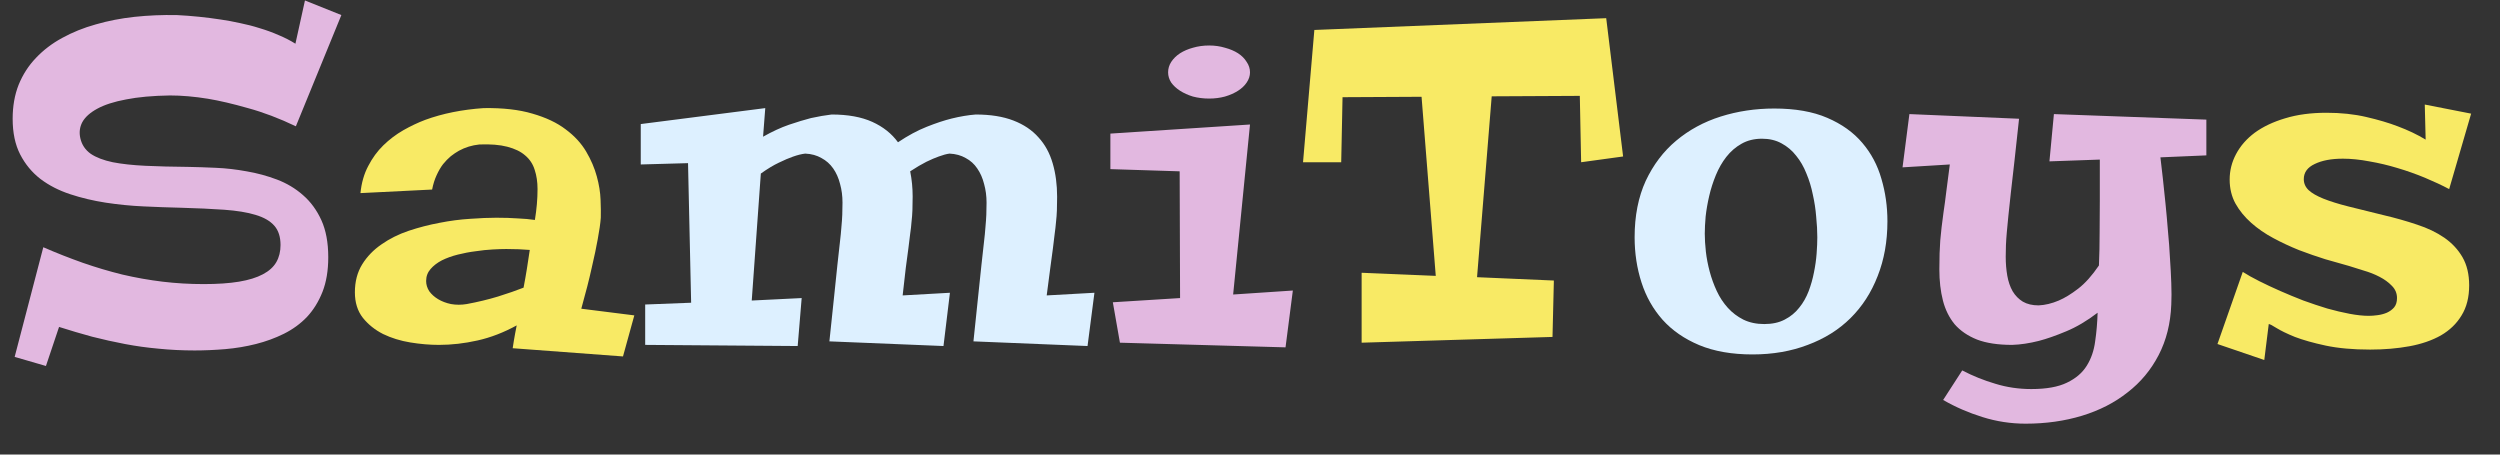
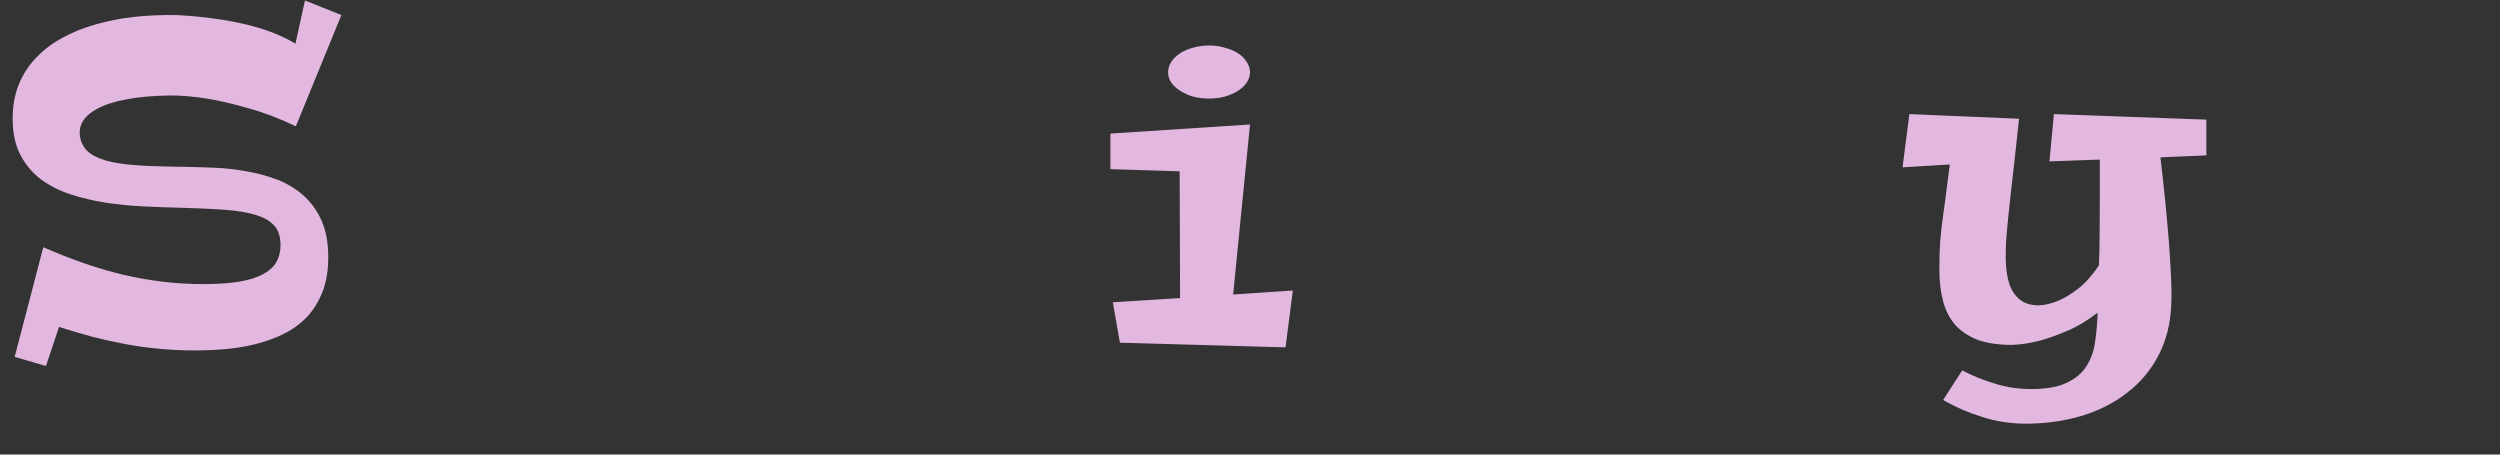
<svg xmlns="http://www.w3.org/2000/svg" width="66" height="12" viewBox="0 0 66 12" fill="none">
  <rect x="0" y="0" width="66" height="12" fill="#333333" stroke="none" />
  <path d="M9.012 0.398L7.811 3.334C7.369 3.123 6.947 2.963 6.545 2.854C6.146 2.74 5.795 2.658 5.49 2.607C5.131 2.549 4.797 2.52 4.488 2.52C4.031 2.527 3.645 2.562 3.328 2.625C3.012 2.684 2.758 2.766 2.566 2.871C2.379 2.973 2.248 3.09 2.174 3.223C2.104 3.355 2.086 3.498 2.121 3.65C2.16 3.822 2.252 3.959 2.396 4.061C2.541 4.158 2.734 4.232 2.977 4.283C3.219 4.33 3.506 4.361 3.838 4.377C4.174 4.393 4.551 4.402 4.969 4.406C5.188 4.41 5.43 4.418 5.695 4.43C5.965 4.441 6.236 4.473 6.51 4.523C6.787 4.57 7.055 4.643 7.312 4.74C7.57 4.838 7.799 4.975 7.998 5.15C8.201 5.326 8.363 5.547 8.484 5.812C8.605 6.078 8.666 6.404 8.666 6.791C8.666 7.143 8.615 7.447 8.514 7.705C8.412 7.963 8.275 8.184 8.104 8.367C7.932 8.547 7.729 8.695 7.494 8.812C7.264 8.926 7.018 9.016 6.756 9.082C6.494 9.148 6.225 9.193 5.947 9.217C5.67 9.24 5.4 9.252 5.139 9.252C4.807 9.252 4.488 9.236 4.184 9.205C3.883 9.178 3.588 9.137 3.299 9.082C3.01 9.027 2.721 8.963 2.432 8.889C2.146 8.811 1.855 8.725 1.559 8.631L1.213 9.662L0.387 9.422L1.143 6.527C1.494 6.68 1.842 6.816 2.186 6.938C2.533 7.059 2.881 7.162 3.229 7.248C3.58 7.33 3.934 7.393 4.289 7.436C4.645 7.479 5.008 7.5 5.379 7.5C5.742 7.5 6.053 7.479 6.311 7.436C6.568 7.393 6.777 7.328 6.938 7.242C7.102 7.156 7.221 7.049 7.295 6.92C7.369 6.791 7.406 6.641 7.406 6.469C7.406 6.254 7.352 6.084 7.242 5.959C7.133 5.834 6.967 5.738 6.744 5.672C6.525 5.605 6.25 5.561 5.918 5.537C5.59 5.514 5.205 5.496 4.764 5.484C4.455 5.477 4.131 5.465 3.791 5.449C3.451 5.434 3.117 5.4 2.789 5.35C2.461 5.299 2.148 5.225 1.852 5.127C1.555 5.029 1.293 4.895 1.066 4.723C0.844 4.551 0.666 4.336 0.533 4.078C0.4 3.82 0.334 3.506 0.334 3.135C0.334 2.803 0.387 2.504 0.492 2.238C0.602 1.969 0.754 1.732 0.949 1.529C1.145 1.322 1.375 1.146 1.641 1.002C1.91 0.854 2.205 0.734 2.525 0.645C2.85 0.551 3.191 0.484 3.551 0.445C3.914 0.406 4.287 0.391 4.67 0.398C5.061 0.418 5.447 0.457 5.83 0.516C5.99 0.539 6.158 0.57 6.334 0.609C6.51 0.645 6.684 0.689 6.855 0.744C7.027 0.795 7.193 0.855 7.354 0.926C7.514 0.992 7.662 1.068 7.799 1.154L8.051 0.012L9.012 0.398ZM34.131 7.67L33.938 9.17L29.566 9.047L29.379 7.98L31.154 7.869L31.143 4.523L29.314 4.465V3.527L33 3.287L32.555 7.775L34.131 7.67ZM33 1.91C33 2.004 32.971 2.094 32.912 2.18C32.857 2.262 32.781 2.334 32.684 2.396C32.586 2.459 32.471 2.51 32.338 2.549C32.209 2.584 32.07 2.602 31.922 2.602C31.77 2.602 31.627 2.584 31.494 2.549C31.365 2.51 31.252 2.459 31.154 2.396C31.057 2.334 30.979 2.262 30.92 2.18C30.865 2.094 30.838 2.004 30.838 1.91C30.838 1.812 30.865 1.721 30.92 1.635C30.979 1.545 31.057 1.469 31.154 1.406C31.252 1.344 31.365 1.295 31.494 1.26C31.627 1.221 31.77 1.201 31.922 1.201C32.07 1.201 32.209 1.221 32.338 1.26C32.471 1.295 32.586 1.344 32.684 1.406C32.781 1.469 32.857 1.545 32.912 1.635C32.971 1.721 33 1.812 33 1.91ZM58.248 4.102L57.035 4.154C57.055 4.318 57.076 4.506 57.1 4.717C57.123 4.928 57.147 5.15 57.17 5.385C57.193 5.615 57.215 5.854 57.234 6.1C57.258 6.342 57.275 6.58 57.287 6.814C57.303 7.045 57.315 7.266 57.322 7.477C57.33 7.688 57.33 7.875 57.322 8.039C57.303 8.539 57.191 8.984 56.988 9.375C56.785 9.766 56.512 10.094 56.168 10.359C55.828 10.629 55.428 10.834 54.967 10.975C54.506 11.115 54.01 11.185 53.478 11.185C53.088 11.185 52.707 11.127 52.336 11.01C51.969 10.896 51.623 10.746 51.299 10.559L51.803 9.779C52.08 9.924 52.371 10.041 52.676 10.131C52.98 10.225 53.297 10.271 53.625 10.271C54.023 10.271 54.338 10.215 54.568 10.102C54.799 9.992 54.973 9.844 55.09 9.656C55.207 9.469 55.281 9.254 55.312 9.012C55.348 8.77 55.369 8.518 55.377 8.256C55.096 8.471 54.818 8.635 54.545 8.748C54.275 8.861 54.035 8.945 53.824 9C53.578 9.062 53.344 9.098 53.121 9.105C52.75 9.105 52.441 9.059 52.195 8.965C51.949 8.867 51.752 8.732 51.603 8.561C51.459 8.385 51.355 8.176 51.293 7.934C51.23 7.688 51.199 7.414 51.199 7.113C51.199 6.953 51.201 6.812 51.205 6.691C51.209 6.57 51.215 6.455 51.223 6.346C51.234 6.232 51.246 6.117 51.258 6C51.273 5.883 51.291 5.748 51.31 5.596C51.334 5.443 51.357 5.268 51.381 5.068C51.408 4.865 51.44 4.623 51.475 4.342L50.227 4.418L50.408 3.012L53.303 3.135C53.256 3.568 53.215 3.945 53.18 4.266C53.145 4.582 53.113 4.857 53.086 5.092C53.062 5.326 53.041 5.525 53.022 5.689C53.006 5.854 52.992 6 52.98 6.129C52.969 6.254 52.961 6.367 52.957 6.469C52.953 6.566 52.951 6.67 52.951 6.779C52.951 6.955 52.965 7.121 52.992 7.277C53.02 7.434 53.066 7.57 53.133 7.688C53.203 7.805 53.293 7.896 53.402 7.963C53.516 8.029 53.654 8.062 53.818 8.062C53.99 8.055 54.168 8.012 54.352 7.934C54.508 7.867 54.678 7.764 54.861 7.623C55.049 7.479 55.232 7.273 55.412 7.008C55.424 6.73 55.43 6.445 55.43 6.152C55.434 5.855 55.435 5.568 55.435 5.291V4.213L54.105 4.26L54.223 3.012L58.248 3.158V4.102Z" fill="#E2B8E0" />
-   <path d="M16.746 8.326L16.447 9.41L13.535 9.193C13.543 9.135 13.553 9.07 13.565 9C13.576 8.93 13.588 8.863 13.6 8.801C13.615 8.73 13.629 8.66 13.641 8.59C13.301 8.777 12.957 8.91 12.609 8.988C12.262 9.066 11.922 9.105 11.59 9.105C11.348 9.105 11.096 9.084 10.834 9.041C10.572 8.998 10.332 8.924 10.113 8.818C9.898 8.709 9.721 8.566 9.58 8.391C9.439 8.211 9.369 7.986 9.369 7.717C9.369 7.432 9.434 7.186 9.562 6.979C9.691 6.771 9.861 6.596 10.072 6.451C10.283 6.303 10.521 6.184 10.787 6.094C11.057 6.004 11.328 5.934 11.602 5.883C11.879 5.828 12.148 5.793 12.41 5.777C12.672 5.758 12.902 5.748 13.102 5.748C13.312 5.748 13.502 5.754 13.67 5.766C13.838 5.773 13.988 5.787 14.121 5.807C14.168 5.521 14.191 5.25 14.191 4.992C14.191 4.805 14.166 4.635 14.115 4.482C14.068 4.33 13.984 4.203 13.863 4.102C13.746 4 13.588 3.924 13.389 3.873C13.193 3.822 12.949 3.803 12.656 3.814C12.461 3.834 12.281 3.889 12.117 3.979C12.047 4.018 11.975 4.066 11.9 4.125C11.83 4.184 11.762 4.254 11.695 4.336C11.633 4.418 11.576 4.516 11.525 4.629C11.475 4.738 11.435 4.863 11.408 5.004L9.516 5.098C9.543 4.828 9.611 4.59 9.721 4.383C9.83 4.172 9.963 3.99 10.119 3.838C10.279 3.682 10.455 3.549 10.646 3.439C10.838 3.33 11.031 3.238 11.227 3.164C11.688 2.996 12.201 2.893 12.768 2.854C13.275 2.846 13.705 2.895 14.057 3C14.412 3.102 14.705 3.24 14.935 3.416C15.166 3.588 15.346 3.783 15.475 4.002C15.604 4.221 15.697 4.439 15.756 4.658C15.815 4.873 15.848 5.078 15.855 5.273C15.863 5.465 15.865 5.623 15.861 5.748C15.85 5.9 15.822 6.092 15.779 6.322C15.744 6.521 15.691 6.771 15.621 7.072C15.555 7.373 15.463 7.732 15.346 8.15L16.746 8.326ZM13.986 6.598C13.896 6.59 13.799 6.584 13.693 6.58C13.588 6.576 13.479 6.574 13.365 6.574C13.268 6.574 13.146 6.578 13.002 6.586C12.861 6.594 12.713 6.609 12.557 6.633C12.4 6.652 12.244 6.682 12.088 6.721C11.932 6.76 11.791 6.811 11.666 6.873C11.545 6.936 11.445 7.012 11.367 7.102C11.289 7.191 11.25 7.297 11.25 7.418C11.25 7.512 11.277 7.602 11.332 7.688C11.391 7.77 11.469 7.84 11.566 7.898C11.664 7.957 11.777 8 11.906 8.027C12.039 8.051 12.178 8.051 12.322 8.027C12.615 7.973 12.891 7.906 13.148 7.828C13.41 7.746 13.635 7.668 13.822 7.594C13.854 7.43 13.883 7.264 13.91 7.096C13.938 6.928 13.963 6.762 13.986 6.598ZM41.022 7.406L40.986 8.895L35.947 9.047V7.201L37.904 7.283L37.529 2.555L35.443 2.566L35.408 4.283H34.4L34.699 0.791L42.404 0.48L42.85 4.131L41.742 4.283L41.707 2.531L39.381 2.543L38.994 7.318L41.022 7.406ZM65.238 3L64.658 4.992C64.467 4.891 64.254 4.791 64.019 4.693C63.785 4.596 63.543 4.51 63.293 4.436C63.047 4.361 62.799 4.303 62.549 4.26C62.303 4.213 62.07 4.189 61.852 4.189C61.547 4.189 61.299 4.236 61.107 4.33C60.916 4.42 60.82 4.553 60.82 4.729C60.82 4.842 60.863 4.939 60.949 5.021C61.035 5.1 61.164 5.174 61.336 5.244C61.512 5.314 61.73 5.383 61.992 5.449C62.258 5.516 62.566 5.592 62.918 5.678C63.234 5.752 63.531 5.836 63.809 5.93C64.086 6.02 64.326 6.135 64.529 6.275C64.732 6.416 64.893 6.588 65.01 6.791C65.127 6.994 65.186 7.242 65.186 7.535C65.186 7.848 65.119 8.111 64.986 8.326C64.857 8.541 64.676 8.717 64.441 8.854C64.207 8.986 63.93 9.082 63.609 9.141C63.293 9.199 62.947 9.229 62.572 9.229C62.115 9.229 61.723 9.193 61.395 9.123C61.07 9.053 60.801 8.977 60.586 8.895C60.375 8.809 60.213 8.73 60.1 8.66C59.99 8.59 59.922 8.555 59.895 8.555L59.777 9.504L58.541 9.082L59.209 7.178C59.33 7.256 59.477 7.338 59.648 7.424C59.82 7.51 60.004 7.596 60.199 7.682C60.395 7.768 60.598 7.852 60.809 7.934C61.023 8.012 61.234 8.082 61.441 8.145C61.648 8.203 61.846 8.25 62.033 8.285C62.221 8.32 62.389 8.338 62.537 8.338C62.607 8.338 62.685 8.332 62.772 8.32C62.857 8.309 62.938 8.287 63.012 8.256C63.09 8.221 63.154 8.174 63.205 8.115C63.256 8.053 63.281 7.971 63.281 7.869C63.281 7.744 63.236 7.637 63.147 7.547C63.057 7.453 62.947 7.373 62.818 7.307C62.69 7.24 62.551 7.186 62.402 7.143C62.258 7.096 62.127 7.055 62.01 7.02C61.822 6.969 61.615 6.91 61.389 6.844C61.162 6.773 60.932 6.693 60.697 6.604C60.463 6.51 60.236 6.404 60.018 6.287C59.799 6.17 59.603 6.035 59.432 5.883C59.26 5.73 59.121 5.561 59.016 5.373C58.914 5.186 58.863 4.975 58.863 4.74C58.863 4.502 58.92 4.277 59.033 4.066C59.147 3.852 59.31 3.664 59.525 3.504C59.744 3.344 60.012 3.217 60.328 3.123C60.648 3.025 61.012 2.977 61.418 2.977C61.801 2.977 62.15 3.014 62.467 3.088C62.787 3.162 63.065 3.244 63.299 3.334C63.572 3.436 63.818 3.553 64.037 3.686L64.014 2.76L65.238 3Z" fill="#F8EA65" />
-   <path d="M25.078 7.729L24.908 9.135L21.896 9.012C21.943 8.555 21.984 8.162 22.02 7.834C22.055 7.506 22.084 7.227 22.107 6.996C22.135 6.762 22.156 6.566 22.172 6.41C22.191 6.25 22.205 6.111 22.213 5.994C22.225 5.873 22.232 5.764 22.236 5.666C22.24 5.568 22.242 5.463 22.242 5.35C22.242 5.174 22.221 5.01 22.178 4.857C22.139 4.701 22.078 4.564 21.996 4.447C21.914 4.33 21.811 4.238 21.686 4.172C21.564 4.102 21.422 4.062 21.258 4.055C21.16 4.066 21.051 4.094 20.93 4.137C20.828 4.172 20.705 4.225 20.561 4.295C20.42 4.361 20.262 4.457 20.086 4.582L19.846 7.934L21.164 7.869L21.059 9.135L17.033 9.105V8.039L18.246 7.992L18.164 4.307L16.916 4.342V3.275L20.203 2.854L20.145 3.609C20.387 3.473 20.615 3.367 20.83 3.293C21.049 3.219 21.242 3.16 21.41 3.117C21.605 3.074 21.787 3.043 21.955 3.023C22.385 3.023 22.742 3.088 23.027 3.217C23.312 3.346 23.539 3.525 23.707 3.756C23.969 3.58 24.223 3.443 24.469 3.346C24.715 3.248 24.934 3.176 25.125 3.129C25.348 3.074 25.559 3.039 25.758 3.023C26.148 3.023 26.48 3.076 26.754 3.182C27.027 3.287 27.248 3.436 27.416 3.627C27.588 3.814 27.713 4.043 27.791 4.312C27.869 4.578 27.908 4.873 27.908 5.197C27.908 5.33 27.906 5.449 27.902 5.555C27.898 5.656 27.891 5.758 27.879 5.859C27.871 5.957 27.859 6.061 27.844 6.17C27.832 6.279 27.816 6.408 27.797 6.557C27.777 6.705 27.754 6.879 27.727 7.078C27.699 7.277 27.668 7.518 27.633 7.799L28.893 7.729L28.711 9.135L25.699 9.012C25.746 8.555 25.787 8.162 25.822 7.834C25.857 7.506 25.887 7.227 25.91 6.996C25.938 6.762 25.959 6.566 25.975 6.41C25.994 6.25 26.008 6.111 26.016 5.994C26.027 5.873 26.035 5.764 26.039 5.666C26.043 5.568 26.045 5.463 26.045 5.35C26.045 5.174 26.023 5.01 25.98 4.857C25.941 4.701 25.881 4.564 25.799 4.447C25.721 4.33 25.619 4.238 25.494 4.172C25.373 4.102 25.23 4.062 25.066 4.055C24.984 4.066 24.891 4.092 24.785 4.131C24.695 4.162 24.586 4.209 24.457 4.271C24.332 4.334 24.189 4.418 24.029 4.523C24.072 4.738 24.094 4.959 24.094 5.186C24.094 5.322 24.092 5.443 24.088 5.549C24.084 5.654 24.076 5.758 24.064 5.859C24.057 5.957 24.045 6.061 24.029 6.17C24.018 6.275 24.002 6.402 23.982 6.551C23.963 6.699 23.939 6.875 23.912 7.078C23.889 7.277 23.861 7.518 23.83 7.799L25.078 7.729ZM46.266 9.357C45.723 9.357 45.254 9.275 44.859 9.111C44.469 8.947 44.147 8.725 43.893 8.443C43.643 8.162 43.457 7.834 43.336 7.459C43.215 7.084 43.154 6.686 43.154 6.264C43.154 5.697 43.252 5.201 43.447 4.775C43.647 4.35 43.914 3.996 44.25 3.715C44.59 3.43 44.982 3.217 45.428 3.076C45.873 2.936 46.344 2.865 46.84 2.865C47.395 2.865 47.861 2.947 48.24 3.111C48.623 3.275 48.932 3.496 49.166 3.773C49.4 4.047 49.568 4.363 49.67 4.723C49.775 5.078 49.828 5.451 49.828 5.842C49.828 6.373 49.742 6.855 49.57 7.289C49.402 7.723 49.162 8.094 48.85 8.402C48.541 8.707 48.166 8.941 47.725 9.105C47.287 9.273 46.801 9.357 46.266 9.357ZM46.518 3.662C46.31 3.662 46.129 3.707 45.973 3.797C45.82 3.883 45.688 3.998 45.574 4.143C45.465 4.283 45.373 4.443 45.299 4.623C45.225 4.803 45.166 4.986 45.123 5.174C45.08 5.357 45.049 5.537 45.029 5.713C45.014 5.889 45.006 6.041 45.006 6.17C45.006 6.311 45.016 6.469 45.035 6.645C45.055 6.816 45.088 6.99 45.135 7.166C45.182 7.342 45.244 7.514 45.322 7.682C45.4 7.85 45.498 7.998 45.615 8.127C45.732 8.256 45.869 8.359 46.025 8.438C46.185 8.516 46.369 8.555 46.576 8.555C46.787 8.555 46.967 8.516 47.115 8.438C47.268 8.359 47.395 8.256 47.496 8.127C47.602 7.998 47.685 7.852 47.748 7.688C47.81 7.523 47.857 7.357 47.889 7.189C47.924 7.018 47.947 6.852 47.959 6.691C47.971 6.531 47.977 6.389 47.977 6.264C47.977 6.096 47.967 5.914 47.947 5.719C47.932 5.523 47.902 5.33 47.859 5.139C47.82 4.943 47.764 4.758 47.69 4.582C47.619 4.402 47.529 4.246 47.42 4.113C47.315 3.977 47.185 3.867 47.033 3.785C46.885 3.703 46.713 3.662 46.518 3.662Z" fill="#DDF0FF" />
</svg>